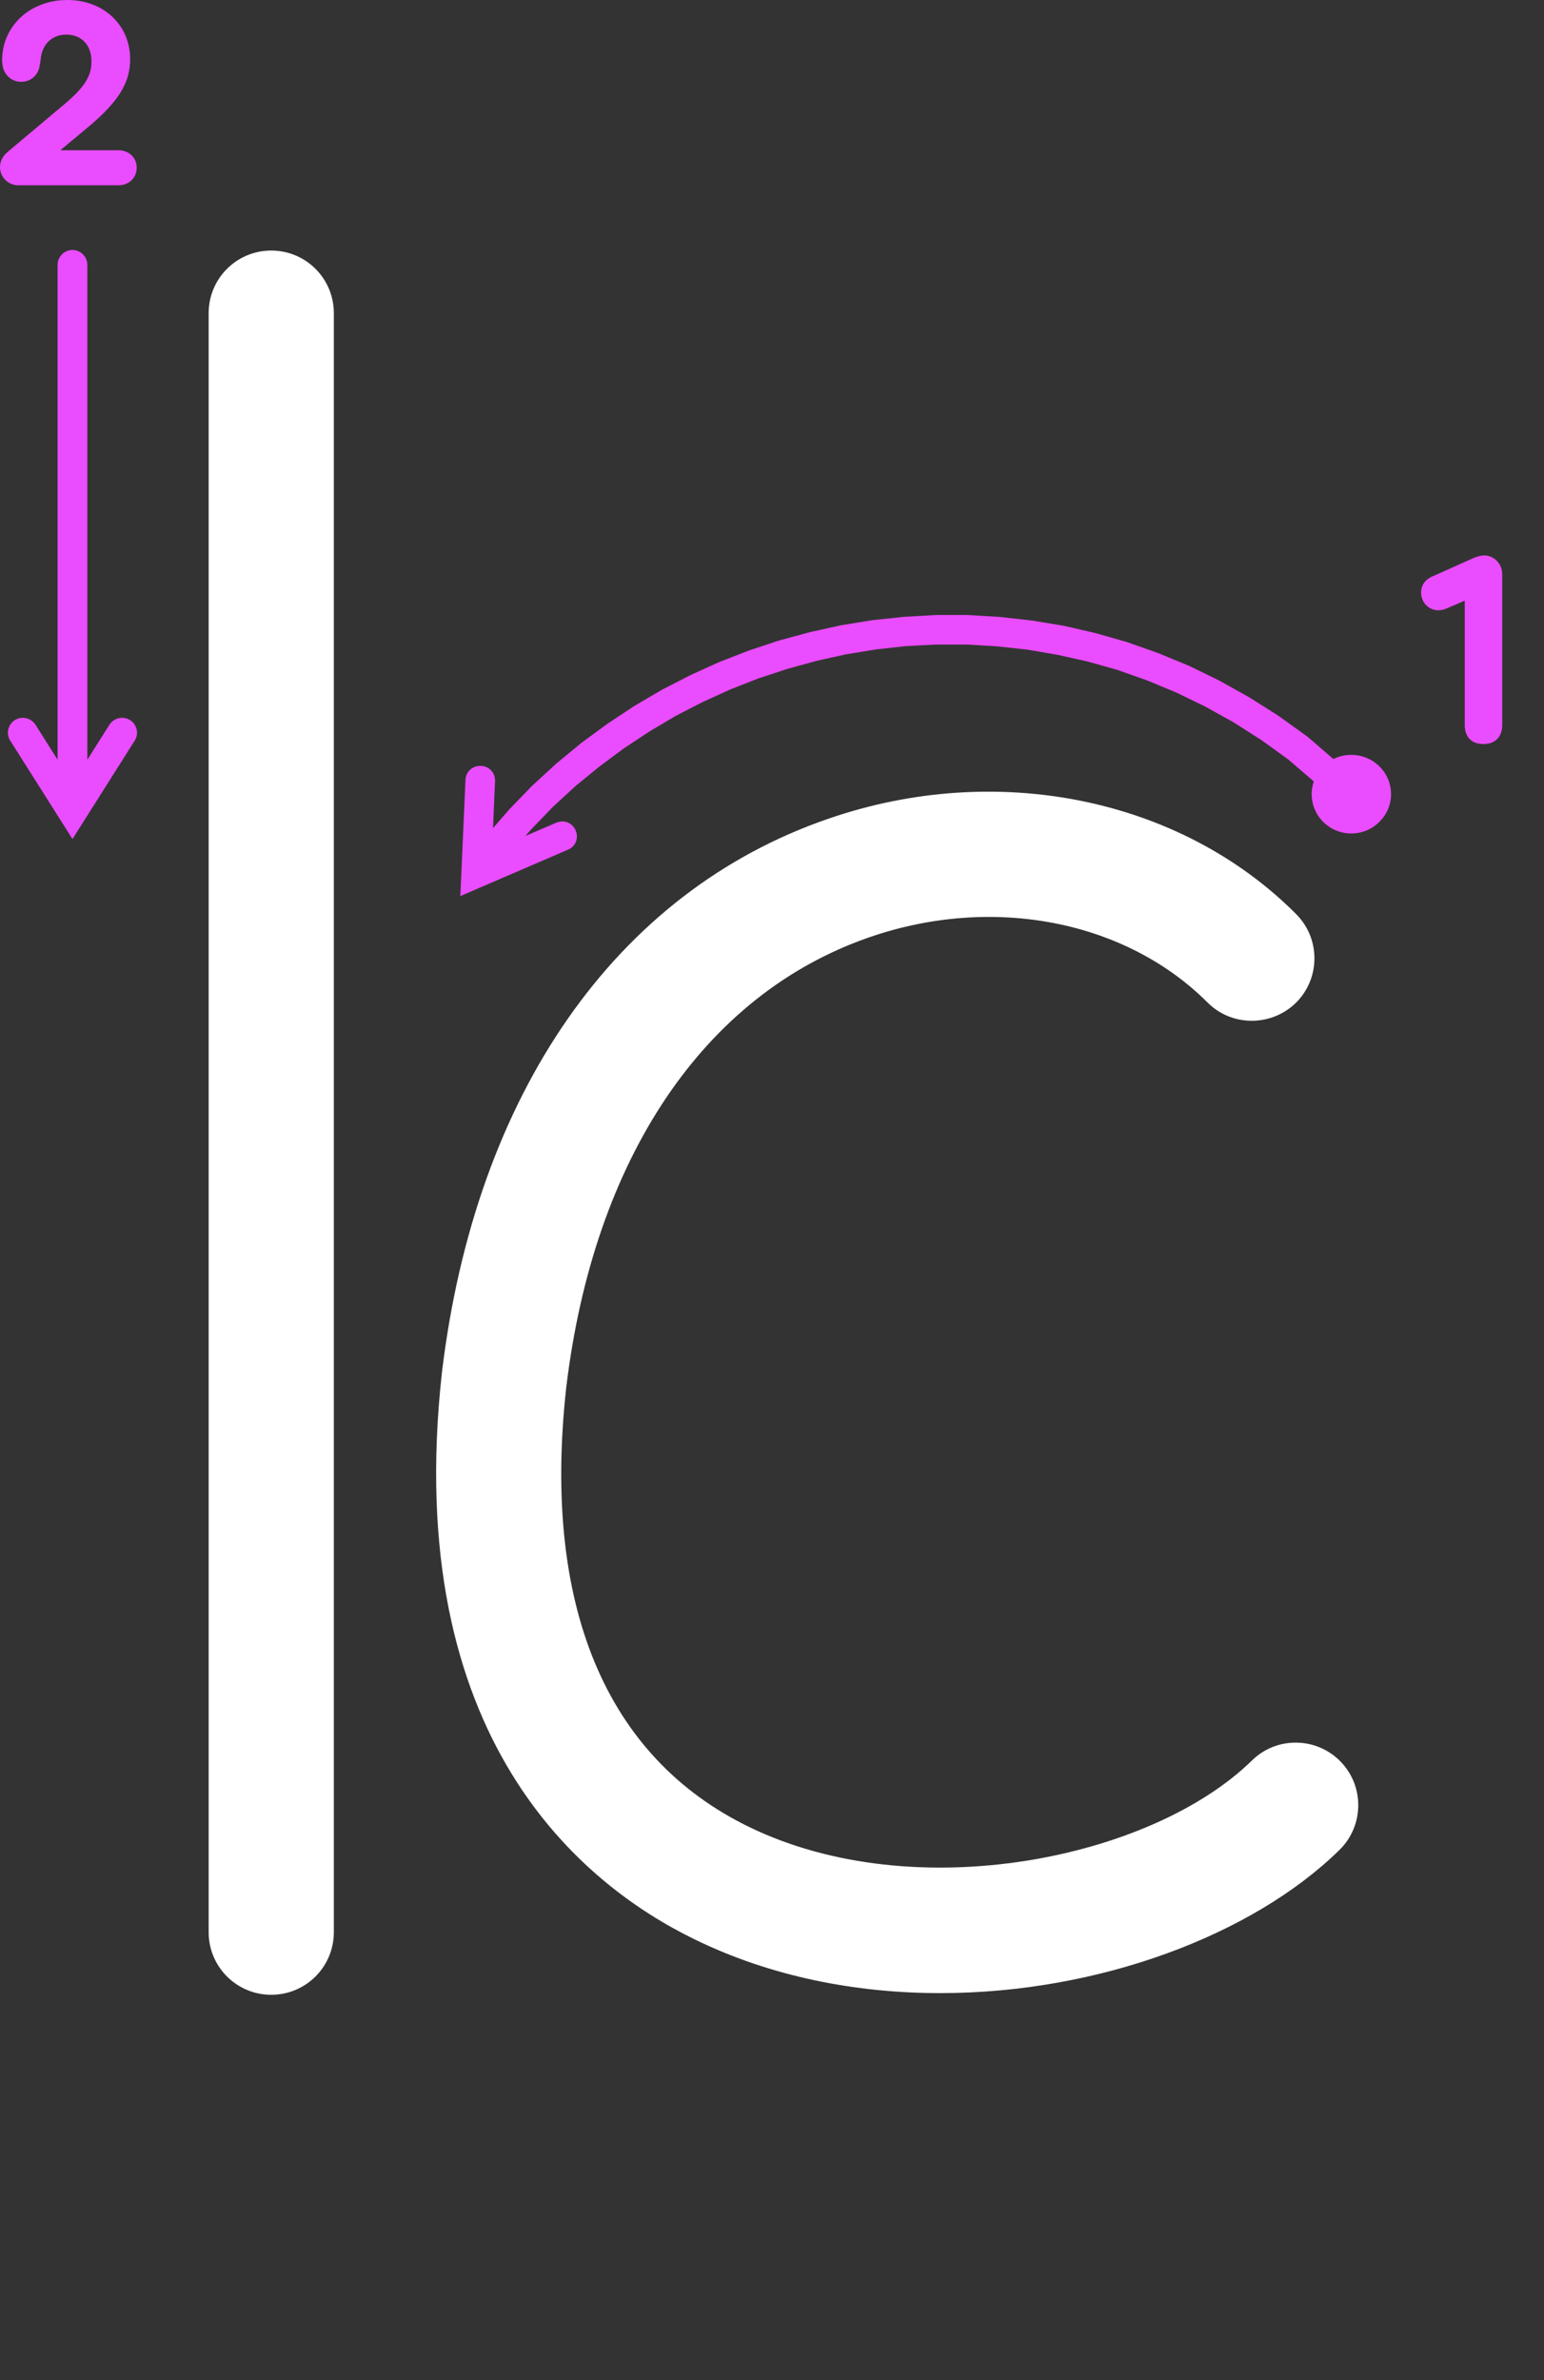
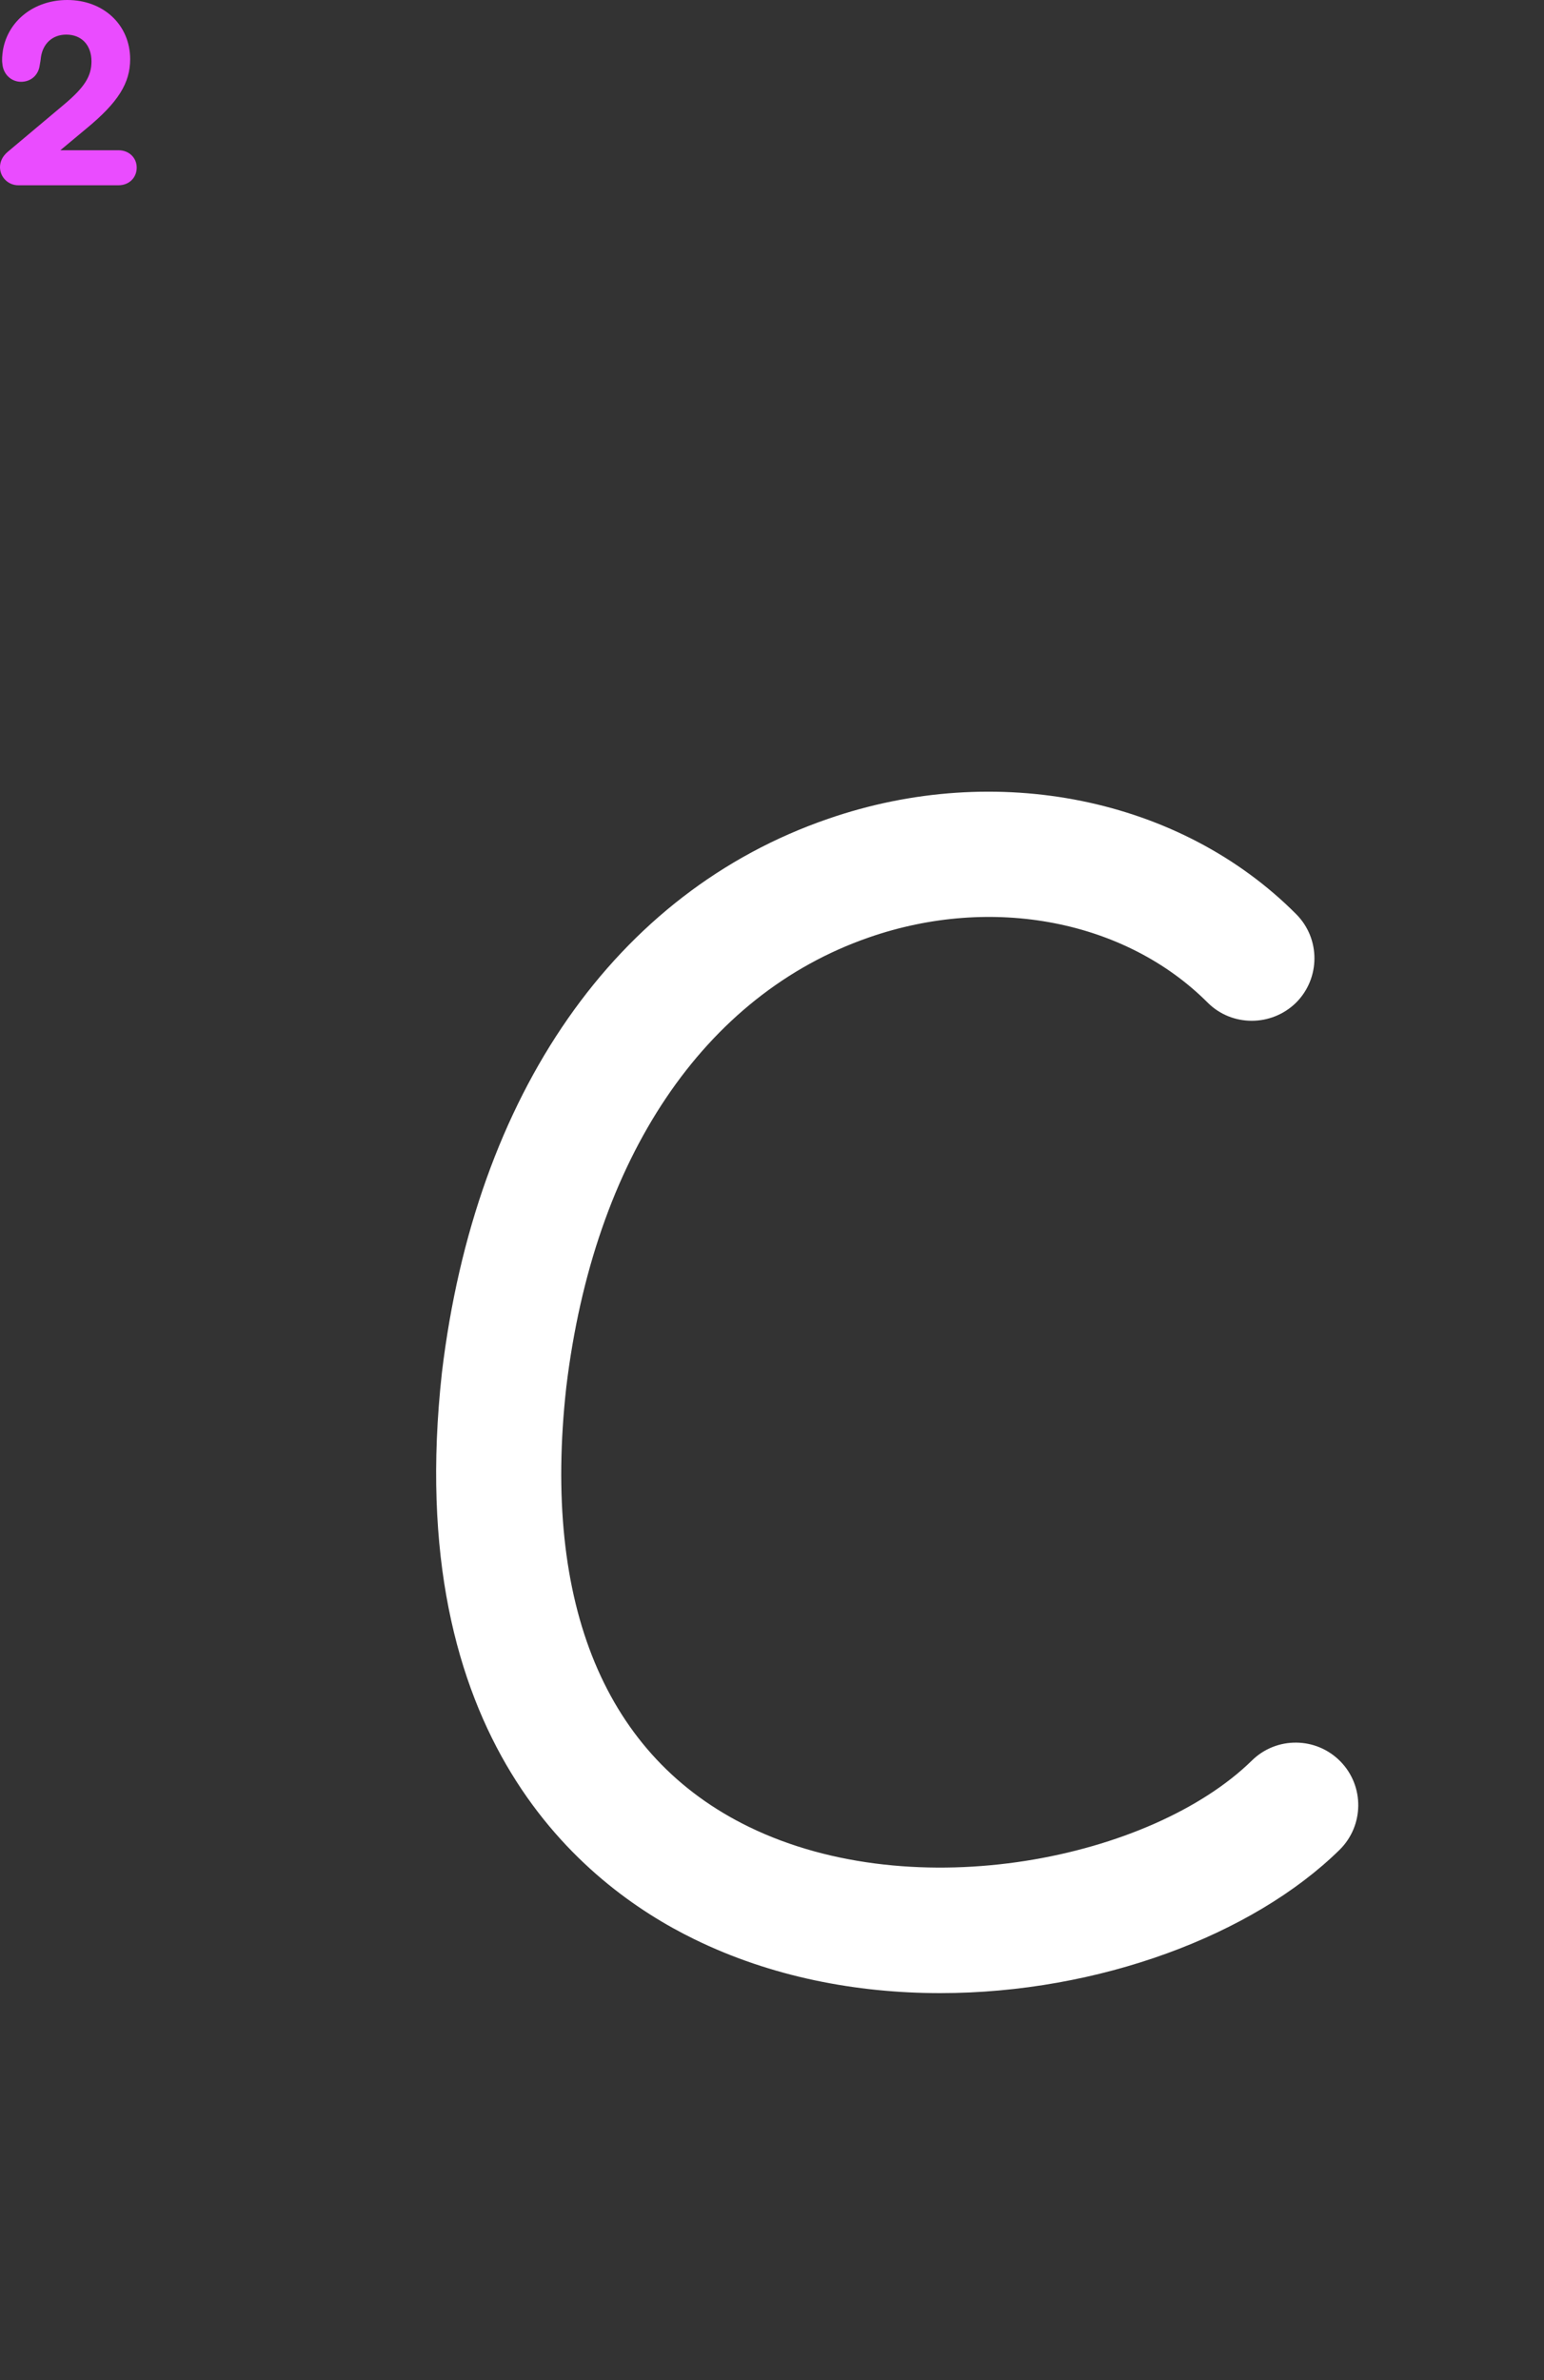
<svg xmlns="http://www.w3.org/2000/svg" width="37" height="57" viewBox="0 0 37 57" fill="none">
  <rect x="0" y="0" width="37" height="57" fill="#333333" stroke="none" />
  <path d="M22.53 47.73C20.52 47.73 18.48 47.34 16.64 46.44C13.97 45.14 9.62 41.65 10.59 32.87C11.39 26.19 14.76 21.36 19.84 19.61C23.88 18.21 28.29 19.11 31.06 21.89C31.65 22.48 31.64 23.43 31.06 24.01C30.47 24.59 29.52 24.59 28.94 24.01C26.97 22.04 23.78 21.42 20.82 22.45C16.87 23.82 14.23 27.74 13.57 33.22C12.99 38.43 14.51 42.08 17.95 43.75C21.94 45.69 27.6 44.51 30 42.16C30.59 41.58 31.54 41.59 32.12 42.18C32.7 42.77 32.69 43.72 32.1 44.3C30.02 46.34 26.33 47.73 22.53 47.73Z" fill="white" />
-   <path d="M6.5 47.77C5.67 47.77 5 47.1 5 46.27V7.5C5 6.67 5.67 6 6.5 6C7.33 6 8 6.67 8 7.5V46.27C8 47.1 7.33 47.77 6.5 47.77Z" fill="white" />
-   <path d="M13.613 20.347L11.031 21.459L11.155 18.675C11.16 18.482 11.326 18.331 11.526 18.341C11.721 18.346 11.873 18.51 11.863 18.708L11.768 20.927L11.269 20.588L13.328 19.702C13.509 19.622 13.718 19.702 13.794 19.886C13.875 20.065 13.794 20.272 13.613 20.347ZM33.023 18.322C33.413 18.671 33.441 19.269 33.085 19.65C32.733 20.037 32.134 20.065 31.744 19.716C31.354 19.363 31.326 18.77 31.682 18.383C32.034 17.997 32.633 17.974 33.023 18.322ZM32.148 19.283L30.864 18.181L30.222 17.719L29.557 17.295L28.877 16.918L28.187 16.584L27.483 16.292L26.775 16.042L26.057 15.84L25.339 15.68L24.616 15.557L23.884 15.477L23.157 15.435H22.429L21.701 15.473L20.988 15.553L20.27 15.67L19.567 15.826L18.867 16.019L18.178 16.245L17.503 16.509L16.842 16.81L16.19 17.145L15.563 17.517L14.949 17.922L14.36 18.36L13.789 18.826L13.242 19.33L12.724 19.867L12.229 20.432L11.759 21.03L11.707 21.11C11.592 21.27 11.374 21.313 11.212 21.205C11.046 21.091 11.008 20.87 11.117 20.71L11.198 20.602L11.692 19.971L12.21 19.377L12.757 18.812L13.333 18.284L13.932 17.79L14.555 17.333L15.197 16.909L15.862 16.518L16.542 16.169L17.236 15.854L17.954 15.576L18.677 15.336L19.41 15.138L20.156 14.973L20.907 14.851L21.668 14.771L22.429 14.728H23.195L23.965 14.775L24.73 14.86L25.496 14.987L26.257 15.162L27.013 15.378L27.759 15.642L28.501 15.948L29.224 16.301L29.942 16.702L30.641 17.145L31.335 17.644L32.619 18.751C32.766 18.878 32.781 19.104 32.652 19.25C32.524 19.396 32.3 19.415 32.148 19.283Z" fill="#EA4CFF" />
-   <path d="M3.23 17.733L1.737 20.093L0.243 17.733C0.139 17.568 0.191 17.347 0.358 17.243C0.524 17.14 0.747 17.192 0.852 17.357L2.041 19.241H1.432L2.621 17.357C2.726 17.192 2.949 17.14 3.115 17.243C3.282 17.347 3.334 17.568 3.23 17.733ZM2.093 6.34V19.429C2.093 19.622 1.931 19.782 1.737 19.782C1.542 19.782 1.38 19.622 1.38 19.429V6.34C1.38 6.147 1.542 5.986 1.737 5.986C1.931 5.986 2.093 6.147 2.093 6.34Z" fill="#EA4CFF" />
-   <path d="M35.999 13.753V17.361C35.999 17.644 35.833 17.818 35.548 17.818C35.263 17.818 35.101 17.648 35.101 17.361V14.384L34.673 14.568C34.611 14.596 34.544 14.615 34.468 14.615C34.24 14.615 34.055 14.432 34.055 14.191C34.055 14.027 34.14 13.88 34.335 13.8L35.334 13.353C35.415 13.325 35.486 13.301 35.567 13.301C35.804 13.301 35.999 13.504 35.999 13.749V13.753Z" fill="#EA4CFF" />
  <path d="M3.276 4.013C3.276 4.258 3.091 4.437 2.839 4.437H0.447C0.2 4.442 0 4.244 0 4.004C0 3.867 0.062 3.74 0.185 3.636L1.531 2.506C2.026 2.091 2.192 1.827 2.192 1.47C2.192 1.079 1.954 0.829 1.588 0.829C1.26 0.829 1.027 1.041 0.98 1.375C0.975 1.441 0.961 1.507 0.951 1.568C0.918 1.804 0.737 1.959 0.504 1.959C0.271 1.959 0.076 1.78 0.057 1.526C0.043 1.441 0.052 1.324 0.071 1.196C0.195 0.495 0.818 0 1.612 0C2.482 0 3.119 0.598 3.119 1.418C3.119 1.988 2.834 2.449 2.073 3.076L1.446 3.598H2.839C3.091 3.598 3.276 3.777 3.276 4.013Z" fill="#EA4CFF" />
</svg>